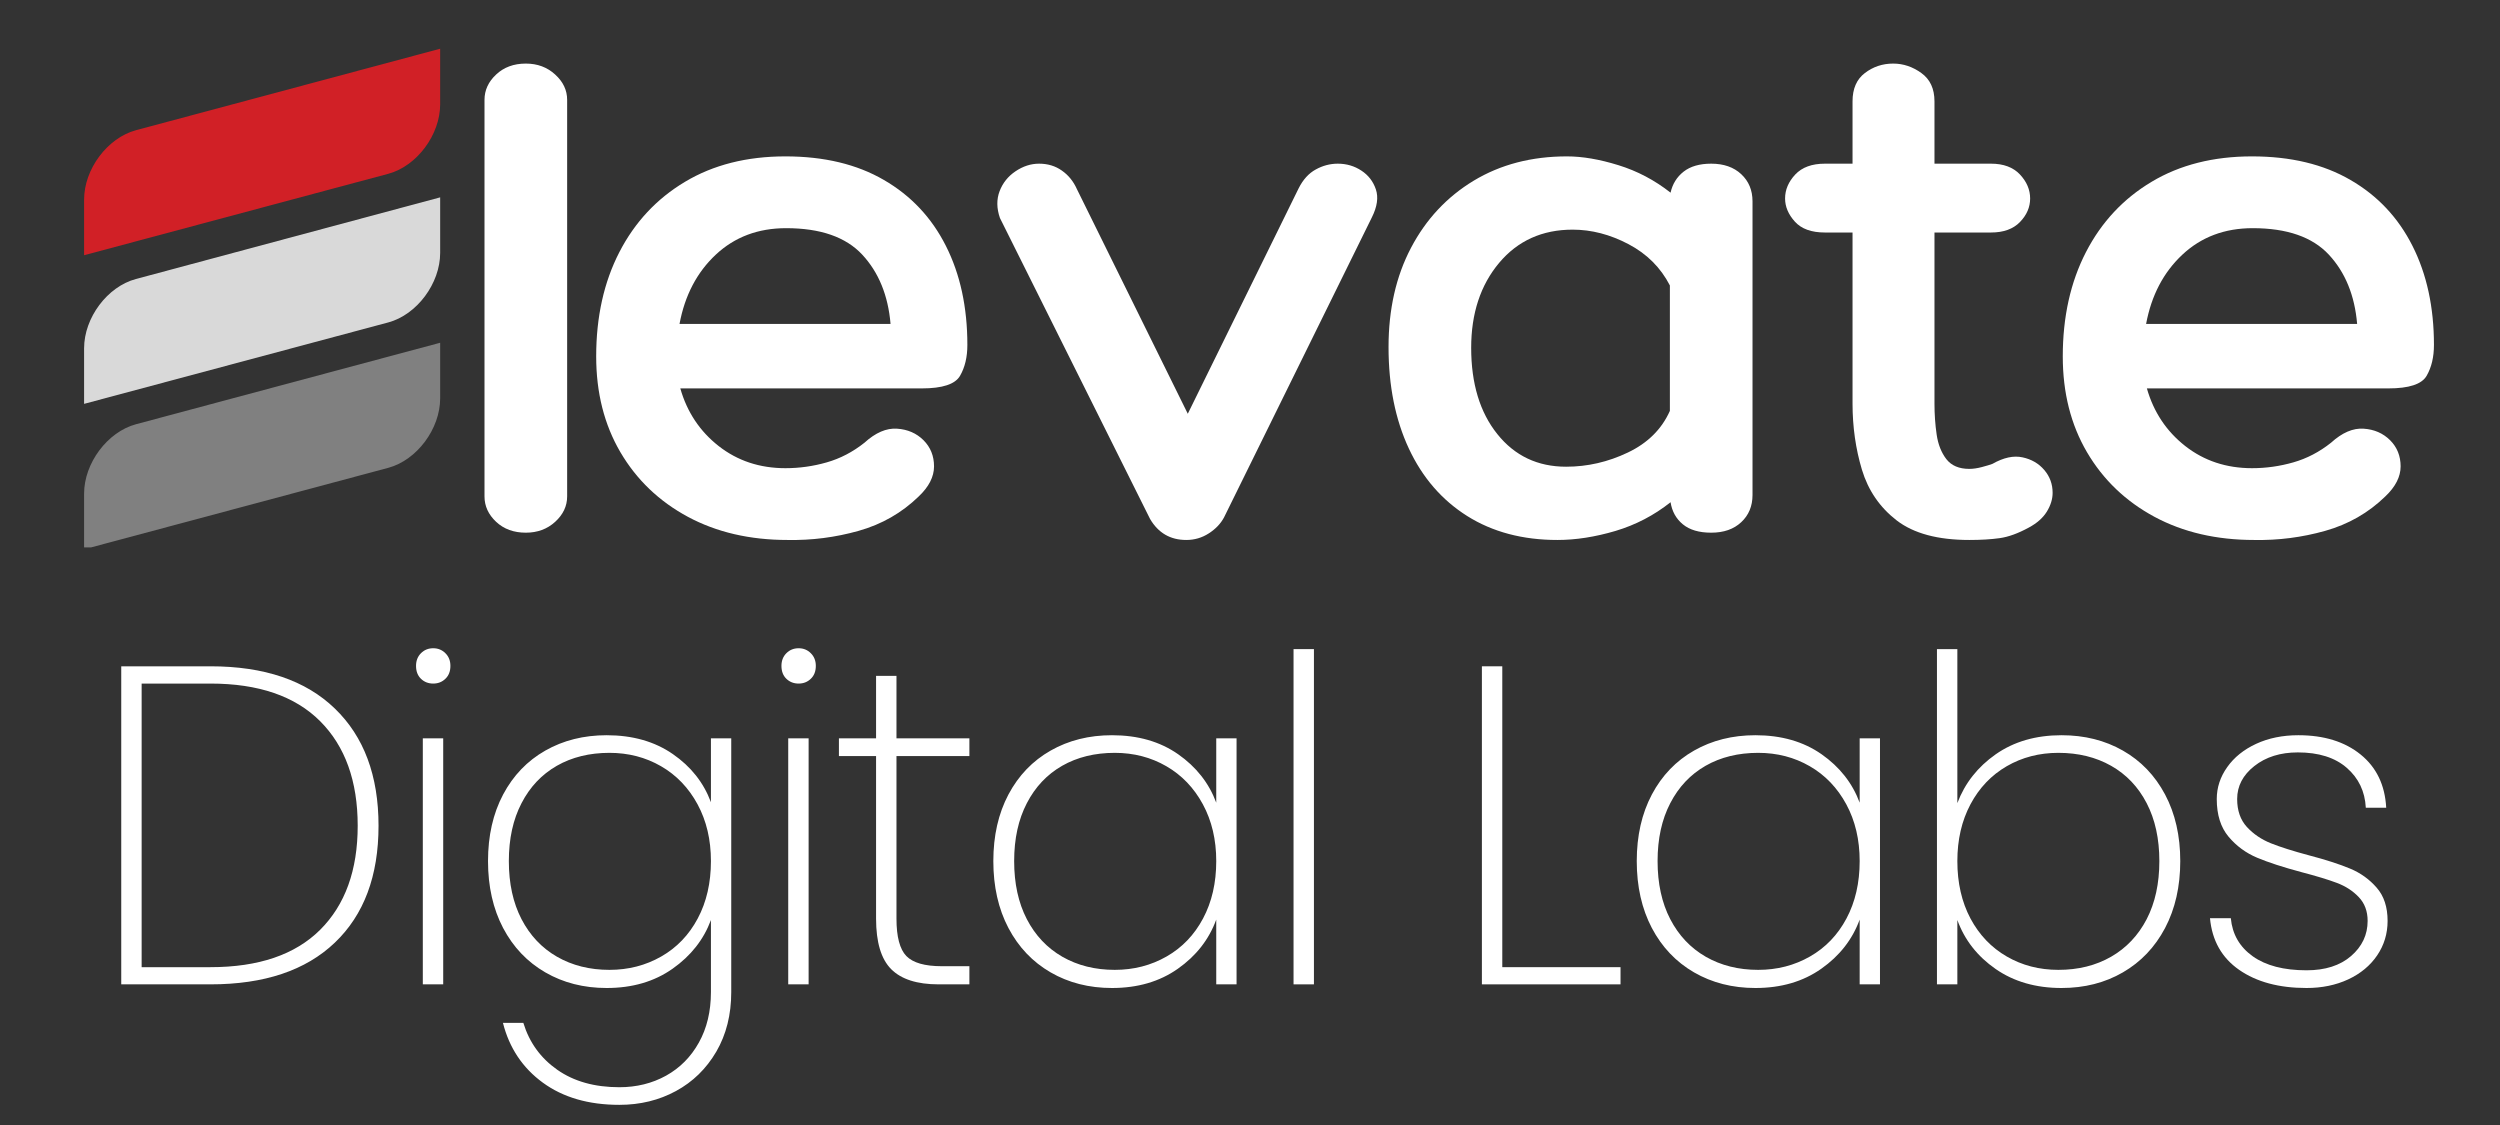
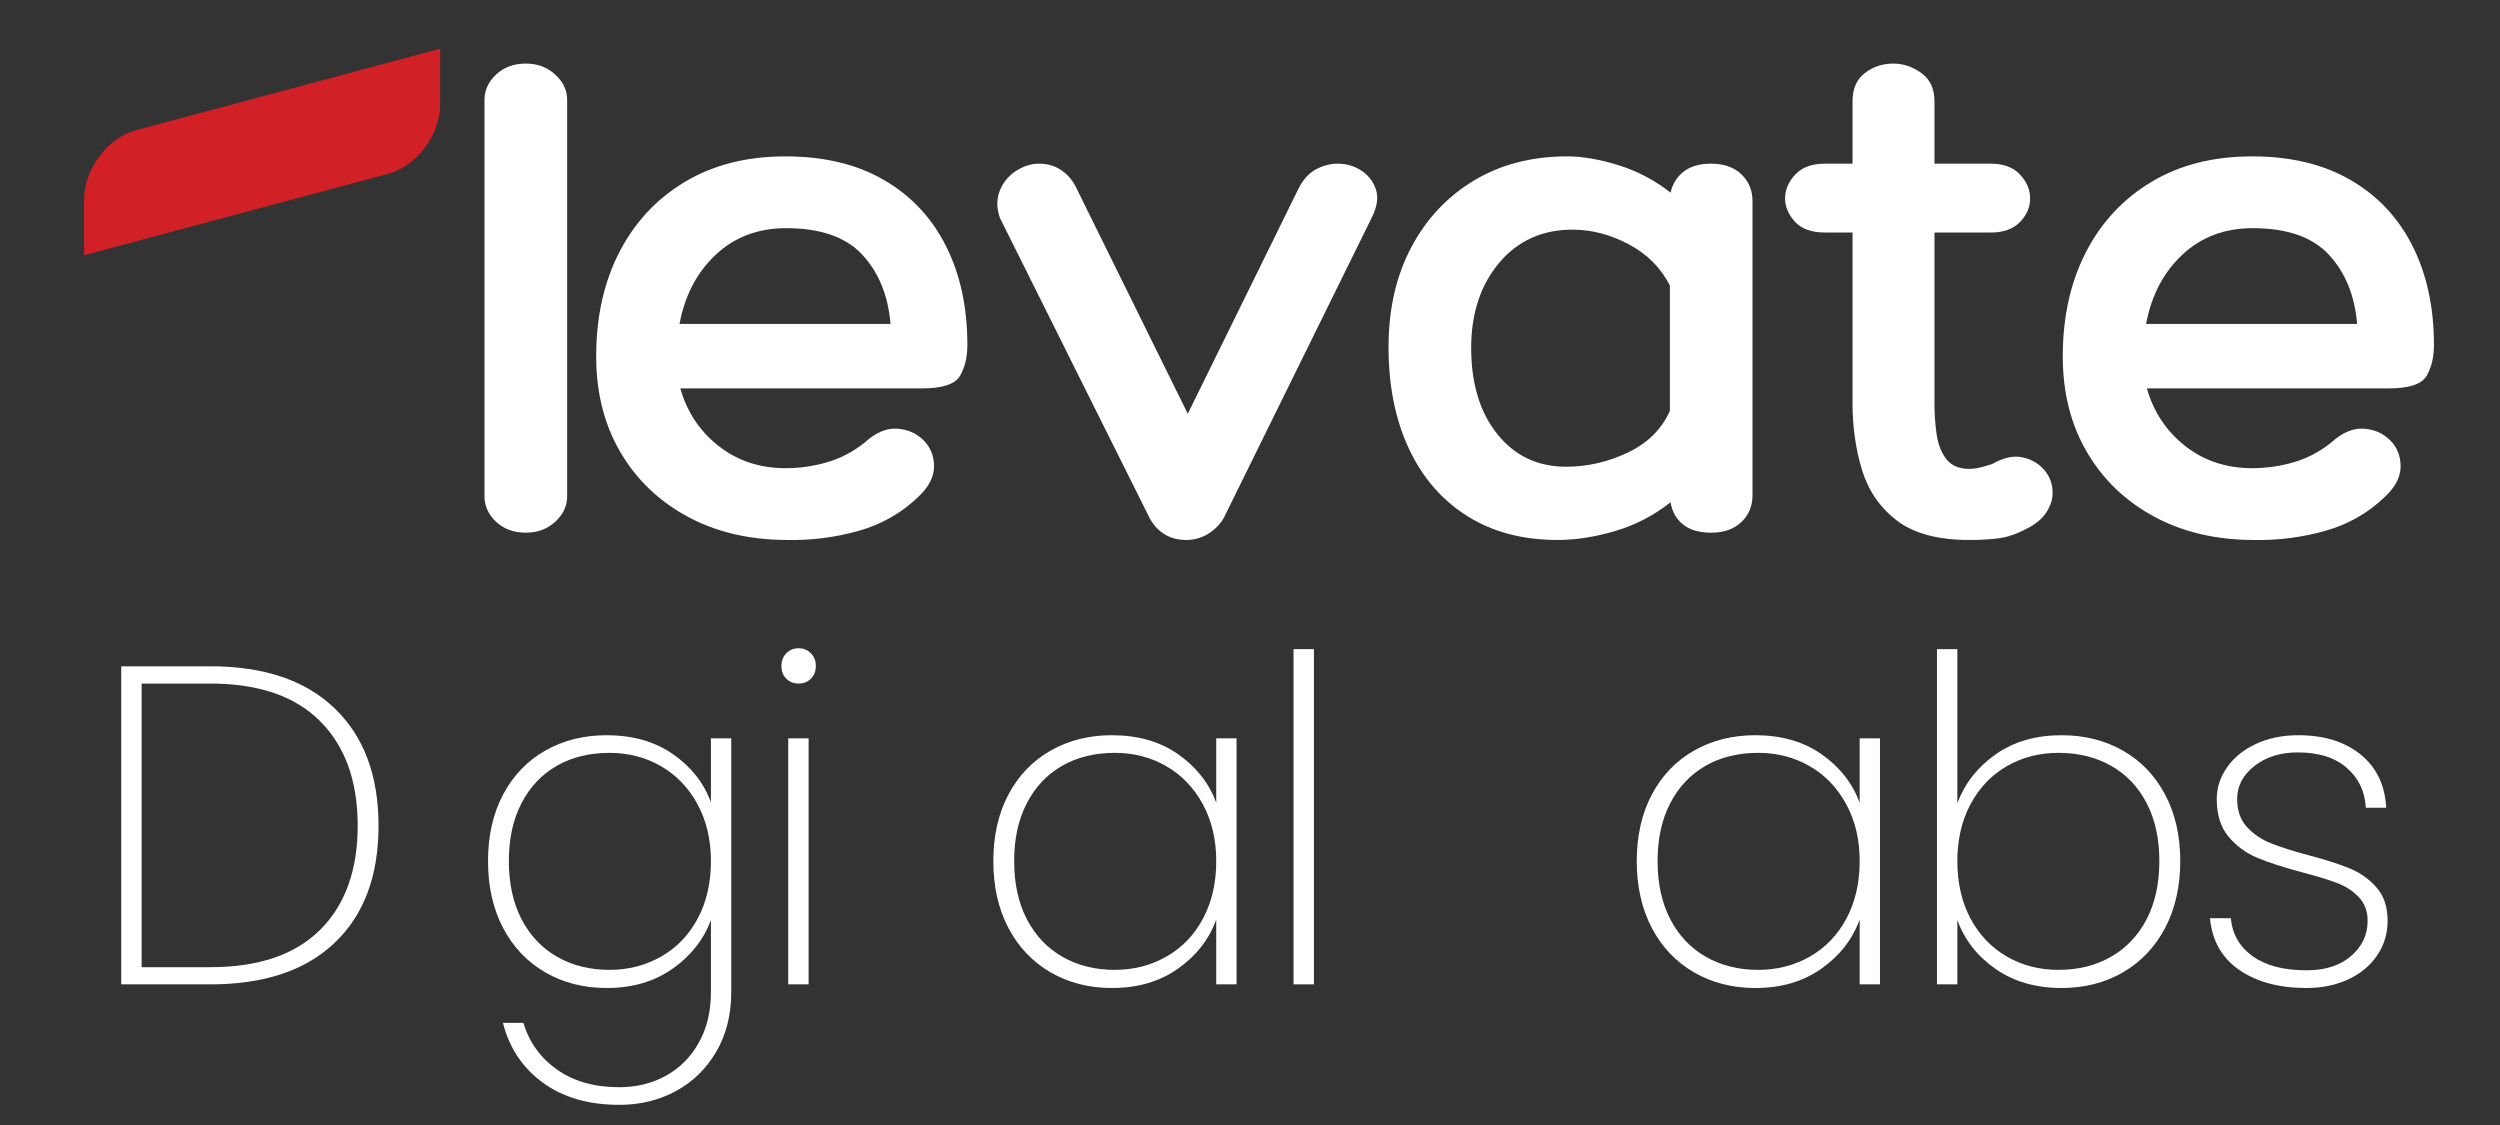
<svg xmlns="http://www.w3.org/2000/svg" width="600" zoomAndPan="magnify" viewBox="0 0 450 202.5" height="270" preserveAspectRatio="xMidYMid meet" version="1.0">
  <rect x="0" y="0" width="450" height="202.5" fill="#333333" stroke="none" />
  <defs>
    <g />
    <clipPath id="55691175c7">
      <path d="M 15.137 8.754 L 79.477 8.754 L 79.477 46 L 15.137 46 Z M 15.137 8.754 " clip-rule="nonzero" />
    </clipPath>
    <clipPath id="ffb31d2d7c">
      <path d="M 15.137 61 L 79.477 61 L 79.477 98.531 L 15.137 98.531 Z M 15.137 61 " clip-rule="nonzero" />
    </clipPath>
    <clipPath id="c2580e72d0">
-       <path d="M 15.137 35 L 79.477 35 L 79.477 73 L 15.137 73 Z M 15.137 35 " clip-rule="nonzero" />
-     </clipPath>
+       </clipPath>
  </defs>
  <g clip-path="url(#55691175c7)">
    <path fill="#d12026" d="M 24.473 23.438 L 79.23 8.77 L 79.23 18.77 C 79.23 24.27 75.035 29.883 69.926 31.273 L 15.137 45.941 L 15.137 35.941 C 15.137 30.438 19.332 24.828 24.473 23.438 Z M 24.473 23.438 " fill-opacity="1" fill-rule="evenodd" />
  </g>
  <g clip-path="url(#ffb31d2d7c)">
-     <path fill="#808080" d="M 24.473 76.363 L 79.23 61.695 L 79.23 71.695 C 79.23 77.199 75.035 82.809 69.926 84.199 L 15.137 98.867 L 15.137 88.867 C 15.137 83.367 19.332 77.754 24.473 76.363 Z M 24.473 76.363 " fill-opacity="1" fill-rule="evenodd" />
-   </g>
+     </g>
  <g clip-path="url(#c2580e72d0)">
    <path fill="#d9d9d9" d="M 24.473 50.219 L 79.23 35.523 L 79.23 45.523 C 79.23 51.027 75.035 56.637 69.926 58.027 L 15.137 72.695 L 15.137 62.695 C 15.137 57.195 19.332 51.582 24.473 50.219 Z M 24.473 50.219 " fill-opacity="1" fill-rule="evenodd" />
  </g>
  <g fill="#ffffff" fill-opacity="1">
    <g transform="translate(82.648, 95.883)">
      <g>
        <path d="M 19.438 -6.531 C 19.438 -4.789 18.719 -3.266 17.281 -1.953 C 15.852 -0.648 14.094 0 12 0 C 9.832 0 8.051 -0.648 6.656 -1.953 C 5.258 -3.266 4.562 -4.789 4.562 -6.531 L 4.562 -77.906 C 4.562 -79.645 5.258 -81.164 6.656 -82.469 C 8.051 -83.781 9.832 -84.438 12 -84.438 C 14.094 -84.438 15.852 -83.781 17.281 -82.469 C 18.719 -81.164 19.438 -79.645 19.438 -77.906 Z M 19.438 -6.531 " />
      </g>
    </g>
  </g>
  <g fill="#ffffff" fill-opacity="1">
    <g transform="translate(104.048, 95.883)">
      <g>
        <path d="M 37.328 -11.609 C 39.848 -11.609 42.328 -11.957 44.766 -12.656 C 47.203 -13.352 49.461 -14.531 51.547 -16.188 C 53.547 -18.008 55.504 -18.852 57.422 -18.719 C 59.336 -18.594 60.926 -17.898 62.188 -16.641 C 63.445 -15.379 64.078 -13.812 64.078 -11.938 C 64.078 -10.07 63.16 -8.27 61.328 -6.531 C 58.285 -3.57 54.676 -1.504 50.5 -0.328 C 46.32 0.848 42.062 1.395 37.719 1.312 C 30.926 1.312 24.941 -0.078 19.766 -2.859 C 14.586 -5.648 10.539 -9.523 7.625 -14.484 C 4.719 -19.441 3.266 -25.188 3.266 -31.719 C 3.266 -38.844 4.656 -45.102 7.438 -50.5 C 10.219 -55.895 14.156 -60.113 19.25 -63.156 C 24.344 -66.207 30.367 -67.734 37.328 -67.734 C 44.285 -67.734 50.195 -66.316 55.062 -63.484 C 59.938 -60.66 63.656 -56.703 66.219 -51.609 C 68.789 -46.523 70.078 -40.586 70.078 -33.797 C 70.078 -31.617 69.641 -29.77 68.766 -28.25 C 67.898 -26.727 65.598 -25.969 61.859 -25.969 L 18.406 -25.969 C 19.625 -21.707 21.926 -18.25 25.312 -15.594 C 28.707 -12.938 32.711 -11.609 37.328 -11.609 Z M 37.453 -54.812 C 32.41 -54.812 28.191 -53.223 24.797 -50.047 C 21.398 -46.867 19.223 -42.711 18.266 -37.578 L 56.25 -37.578 C 55.812 -42.711 54.113 -46.867 51.156 -50.047 C 48.195 -53.223 43.629 -54.812 37.453 -54.812 Z M 37.453 -54.812 " />
      </g>
    </g>
  </g>
  <g fill="#ffffff" fill-opacity="1">
    <g transform="translate(179.864, 95.883)">
      <g>
        <path d="M 0.125 -56.641 C -0.477 -58.379 -0.5 -59.988 0.062 -61.469 C 0.625 -62.945 1.578 -64.141 2.922 -65.047 C 4.273 -65.961 5.691 -66.422 7.172 -66.422 C 8.742 -66.422 10.113 -66.004 11.281 -65.172 C 12.457 -64.348 13.352 -63.242 13.969 -61.859 L 33.938 -21.406 L 53.891 -61.984 C 54.68 -63.555 55.707 -64.688 56.969 -65.375 C 58.227 -66.07 59.551 -66.422 60.938 -66.422 C 62.508 -66.422 63.926 -66.004 65.188 -65.172 C 66.445 -64.348 67.316 -63.219 67.797 -61.781 C 68.273 -60.352 68.035 -58.68 67.078 -56.766 L 40.453 -2.734 C 39.848 -1.609 38.938 -0.656 37.719 0.125 C 36.5 0.914 35.148 1.312 33.672 1.312 C 30.797 1.312 28.617 0.047 27.141 -2.484 Z M 0.125 -56.641 " />
      </g>
    </g>
  </g>
  <g fill="#ffffff" fill-opacity="1">
    <g transform="translate(247.328, 95.883)">
      <g>
        <path d="M 60.688 -66.422 C 62.945 -66.422 64.75 -65.789 66.094 -64.531 C 67.445 -63.27 68.125 -61.641 68.125 -59.641 L 68.125 -6.781 C 68.125 -4.781 67.445 -3.148 66.094 -1.891 C 64.75 -0.629 62.945 0 60.688 0 C 58.508 0 56.812 -0.5 55.594 -1.5 C 54.375 -2.5 53.633 -3.828 53.375 -5.484 C 50.414 -3.129 47.109 -1.406 43.453 -0.312 C 39.797 0.77 36.316 1.312 33.016 1.312 C 26.754 1.312 21.336 -0.125 16.766 -3 C 12.203 -5.875 8.703 -9.922 6.266 -15.141 C 3.828 -20.359 2.609 -26.445 2.609 -33.406 C 2.609 -40.195 3.957 -46.156 6.656 -51.281 C 9.352 -56.414 13.113 -60.441 17.938 -63.359 C 22.77 -66.273 28.363 -67.734 34.719 -67.734 C 37.5 -67.734 40.582 -67.207 43.969 -66.156 C 47.363 -65.113 50.5 -63.461 53.375 -61.203 C 53.719 -62.766 54.5 -64.023 55.719 -64.984 C 56.938 -65.941 58.594 -66.422 60.688 -66.422 Z M 34.578 -11.875 C 38.41 -11.875 42.109 -12.723 45.672 -14.422 C 49.242 -16.117 51.77 -18.617 53.25 -21.922 L 53.25 -44.5 C 51.594 -47.719 49.109 -50.195 45.797 -51.938 C 42.492 -53.676 39.145 -54.547 35.75 -54.547 C 30.27 -54.547 25.852 -52.547 22.5 -48.547 C 19.156 -44.547 17.484 -39.457 17.484 -33.281 C 17.484 -26.844 19.051 -21.664 22.188 -17.75 C 25.32 -13.832 29.453 -11.875 34.578 -11.875 Z M 34.578 -11.875 " />
      </g>
    </g>
  </g>
  <g fill="#ffffff" fill-opacity="1">
    <g transform="translate(322.753, 95.883)">
      <g>
        <path d="M 35.891 -12.391 C 37.891 -13.523 39.691 -13.914 41.297 -13.562 C 42.91 -13.219 44.219 -12.457 45.219 -11.281 C 46.219 -10.113 46.719 -8.742 46.719 -7.172 C 46.719 -6.047 46.367 -4.914 45.672 -3.781 C 44.973 -2.656 43.883 -1.695 42.406 -0.906 C 40.5 0.133 38.758 0.766 37.188 0.984 C 35.625 1.203 33.801 1.312 31.719 1.312 C 26.062 1.312 21.707 0.141 18.656 -2.203 C 15.613 -4.555 13.523 -7.602 12.391 -11.344 C 11.266 -15.094 10.703 -19.055 10.703 -23.234 L 10.703 -54.031 L 5.734 -54.031 C 3.305 -54.031 1.504 -54.68 0.328 -55.984 C -0.848 -57.285 -1.438 -58.676 -1.438 -60.156 C -1.438 -61.727 -0.828 -63.164 0.391 -64.469 C 1.609 -65.77 3.391 -66.422 5.734 -66.422 L 10.703 -66.422 L 10.703 -77.641 C 10.703 -79.91 11.441 -81.609 12.922 -82.734 C 14.398 -83.867 16.098 -84.438 18.016 -84.438 C 19.836 -84.438 21.531 -83.867 23.094 -82.734 C 24.664 -81.609 25.453 -79.91 25.453 -77.641 L 25.453 -66.422 L 35.625 -66.422 C 37.883 -66.422 39.625 -65.77 40.844 -64.469 C 42.062 -63.164 42.672 -61.727 42.672 -60.156 C 42.672 -58.594 42.062 -57.18 40.844 -55.922 C 39.625 -54.66 37.883 -54.031 35.625 -54.031 L 25.453 -54.031 L 25.453 -23.234 C 25.453 -21.316 25.582 -19.461 25.844 -17.672 C 26.102 -15.891 26.688 -14.41 27.594 -13.234 C 28.508 -12.066 29.883 -11.484 31.719 -11.484 C 32.406 -11.484 33.16 -11.594 33.984 -11.812 C 34.816 -12.031 35.453 -12.223 35.891 -12.391 Z M 35.891 -12.391 " />
      </g>
    </g>
  </g>
  <g fill="#ffffff" fill-opacity="1">
    <g transform="translate(368.033, 95.883)">
      <g>
        <path d="M 37.328 -11.609 C 39.848 -11.609 42.328 -11.957 44.766 -12.656 C 47.203 -13.352 49.461 -14.531 51.547 -16.188 C 53.547 -18.008 55.504 -18.852 57.422 -18.719 C 59.336 -18.594 60.926 -17.898 62.188 -16.641 C 63.445 -15.379 64.078 -13.812 64.078 -11.938 C 64.078 -10.07 63.16 -8.27 61.328 -6.531 C 58.285 -3.57 54.676 -1.504 50.5 -0.328 C 46.32 0.848 42.062 1.395 37.719 1.312 C 30.926 1.312 24.941 -0.078 19.766 -2.859 C 14.586 -5.648 10.539 -9.523 7.625 -14.484 C 4.719 -19.441 3.266 -25.188 3.266 -31.719 C 3.266 -38.844 4.656 -45.102 7.438 -50.5 C 10.219 -55.895 14.156 -60.113 19.25 -63.156 C 24.344 -66.207 30.367 -67.734 37.328 -67.734 C 44.285 -67.734 50.195 -66.316 55.062 -63.484 C 59.938 -60.66 63.656 -56.703 66.219 -51.609 C 68.789 -46.523 70.078 -40.586 70.078 -33.797 C 70.078 -31.617 69.641 -29.77 68.766 -28.25 C 67.898 -26.727 65.598 -25.969 61.859 -25.969 L 18.406 -25.969 C 19.625 -21.707 21.926 -18.25 25.312 -15.594 C 28.707 -12.938 32.711 -11.609 37.328 -11.609 Z M 37.453 -54.812 C 32.41 -54.812 28.191 -53.223 24.797 -50.047 C 21.398 -46.867 19.223 -42.711 18.266 -37.578 L 56.25 -37.578 C 55.812 -42.711 54.113 -46.867 51.156 -50.047 C 48.195 -53.223 43.629 -54.812 37.453 -54.812 Z M 37.453 -54.812 " />
      </g>
    </g>
  </g>
  <g fill="#ffffff" fill-opacity="1">
    <g transform="translate(15.136, 177.184)">
      <g>
        <path d="M 22.75 -57.25 C 32.426 -57.25 39.883 -54.719 45.125 -49.656 C 50.375 -44.602 53 -37.566 53 -28.547 C 53 -19.516 50.375 -12.5 45.125 -7.5 C 39.883 -2.5 32.426 0 22.75 0 L 6.688 0 L 6.688 -57.25 Z M 22.75 -3.094 C 31.395 -3.094 37.973 -5.332 42.484 -9.812 C 46.992 -14.301 49.25 -20.547 49.25 -28.547 C 49.25 -36.586 46.992 -42.863 42.484 -47.375 C 37.973 -51.883 31.395 -54.141 22.75 -54.141 L 10.359 -54.141 L 10.359 -3.094 Z M 22.75 -3.094 " />
      </g>
    </g>
  </g>
  <g fill="#ffffff" fill-opacity="1">
    <g transform="translate(69.418, 177.184)">
      <g>
-         <path d="M 8.562 -54.141 C 7.688 -54.141 6.953 -54.426 6.359 -55 C 5.766 -55.57 5.469 -56.348 5.469 -57.328 C 5.469 -58.254 5.766 -59.016 6.359 -59.609 C 6.953 -60.203 7.688 -60.5 8.562 -60.5 C 9.426 -60.5 10.156 -60.203 10.75 -59.609 C 11.352 -59.016 11.656 -58.254 11.656 -57.328 C 11.656 -56.348 11.352 -55.57 10.75 -55 C 10.156 -54.426 9.426 -54.141 8.562 -54.141 Z M 10.359 -44.281 L 10.359 0 L 6.688 0 L 6.688 -44.281 Z M 10.359 -44.281 " />
-       </g>
+         </g>
    </g>
  </g>
  <g fill="#ffffff" fill-opacity="1">
    <g transform="translate(83.436, 177.184)">
      <g>
        <path d="M 25.766 -44.844 C 30.441 -44.844 34.41 -43.711 37.672 -41.453 C 40.93 -39.203 43.219 -36.312 44.531 -32.781 L 44.531 -44.281 L 48.188 -44.281 L 48.188 1.391 C 48.188 5.461 47.289 9.035 45.5 12.109 C 43.707 15.18 41.285 17.547 38.234 19.203 C 35.191 20.859 31.797 21.688 28.047 21.688 C 22.504 21.688 17.91 20.352 14.266 17.688 C 10.629 15.031 8.238 11.445 7.094 6.938 L 10.766 6.938 C 11.848 10.469 13.883 13.281 16.875 15.375 C 19.863 17.469 23.586 18.516 28.047 18.516 C 31.148 18.516 33.953 17.82 36.453 16.438 C 38.953 15.051 40.922 13.066 42.359 10.484 C 43.805 7.898 44.531 4.867 44.531 1.391 L 44.531 -11.578 C 43.219 -8.047 40.914 -5.125 37.625 -2.812 C 34.344 -0.5 30.391 0.656 25.766 0.656 C 21.641 0.656 17.957 -0.281 14.719 -2.156 C 11.477 -4.031 8.945 -6.691 7.125 -10.141 C 5.312 -13.598 4.406 -17.613 4.406 -22.188 C 4.406 -26.75 5.312 -30.742 7.125 -34.172 C 8.945 -37.598 11.477 -40.234 14.719 -42.078 C 17.957 -43.922 21.641 -44.844 25.766 -44.844 Z M 44.531 -22.188 C 44.531 -26.039 43.727 -29.445 42.125 -32.406 C 40.52 -35.375 38.328 -37.66 35.547 -39.266 C 32.773 -40.867 29.68 -41.672 26.266 -41.672 C 22.672 -41.672 19.516 -40.895 16.797 -39.344 C 14.078 -37.789 11.957 -35.547 10.438 -32.609 C 8.914 -29.68 8.156 -26.207 8.156 -22.188 C 8.156 -18.156 8.914 -14.672 10.438 -11.734 C 11.957 -8.805 14.086 -6.551 16.828 -4.969 C 19.578 -3.395 22.723 -2.609 26.266 -2.609 C 29.68 -2.609 32.789 -3.41 35.594 -5.016 C 38.395 -6.617 40.582 -8.898 42.156 -11.859 C 43.738 -14.828 44.531 -18.27 44.531 -22.188 Z M 44.531 -22.188 " />
      </g>
    </g>
  </g>
  <g fill="#ffffff" fill-opacity="1">
    <g transform="translate(135.192, 177.184)">
      <g>
        <path d="M 8.562 -54.141 C 7.688 -54.141 6.953 -54.426 6.359 -55 C 5.766 -55.57 5.469 -56.348 5.469 -57.328 C 5.469 -58.254 5.766 -59.016 6.359 -59.609 C 6.953 -60.203 7.688 -60.5 8.562 -60.5 C 9.426 -60.5 10.156 -60.203 10.75 -59.609 C 11.352 -59.016 11.656 -58.254 11.656 -57.328 C 11.656 -56.348 11.352 -55.57 10.75 -55 C 10.156 -54.426 9.426 -54.141 8.562 -54.141 Z M 10.359 -44.281 L 10.359 0 L 6.688 0 L 6.688 -44.281 Z M 10.359 -44.281 " />
      </g>
    </g>
  </g>
  <g fill="#ffffff" fill-opacity="1">
    <g transform="translate(149.209, 177.184)">
      <g>
-         <path d="M 12.156 -41.094 L 12.156 -11.828 C 12.156 -8.566 12.75 -6.32 13.938 -5.094 C 15.133 -3.875 17.258 -3.266 20.312 -3.266 L 25.281 -3.266 L 25.281 0 L 19.734 0 C 15.867 0 13.023 -0.91 11.203 -2.734 C 9.391 -4.555 8.484 -7.586 8.484 -11.828 L 8.484 -41.094 L 1.797 -41.094 L 1.797 -44.281 L 8.484 -44.281 L 8.484 -55.531 L 12.156 -55.531 L 12.156 -44.281 L 25.281 -44.281 L 25.281 -41.094 Z M 12.156 -41.094 " />
-       </g>
+         </g>
    </g>
  </g>
  <g fill="#ffffff" fill-opacity="1">
    <g transform="translate(174.393, 177.184)">
      <g>
        <path d="M 4.406 -22.188 C 4.406 -26.75 5.312 -30.742 7.125 -34.172 C 8.945 -37.598 11.477 -40.234 14.719 -42.078 C 17.957 -43.922 21.641 -44.844 25.766 -44.844 C 30.441 -44.844 34.41 -43.703 37.672 -41.422 C 40.93 -39.141 43.219 -36.234 44.531 -32.703 L 44.531 -44.281 L 48.188 -44.281 L 48.188 0 L 44.531 0 L 44.531 -11.656 C 43.219 -8.07 40.914 -5.125 37.625 -2.812 C 34.344 -0.5 30.391 0.656 25.766 0.656 C 21.641 0.656 17.957 -0.281 14.719 -2.156 C 11.477 -4.031 8.945 -6.691 7.125 -10.141 C 5.312 -13.598 4.406 -17.613 4.406 -22.188 Z M 44.531 -22.188 C 44.531 -26.039 43.727 -29.445 42.125 -32.406 C 40.52 -35.375 38.328 -37.66 35.547 -39.266 C 32.773 -40.867 29.68 -41.672 26.266 -41.672 C 22.672 -41.672 19.516 -40.895 16.797 -39.344 C 14.078 -37.789 11.957 -35.547 10.438 -32.609 C 8.914 -29.68 8.156 -26.207 8.156 -22.188 C 8.156 -18.156 8.914 -14.672 10.438 -11.734 C 11.957 -8.805 14.086 -6.551 16.828 -4.969 C 19.578 -3.395 22.723 -2.609 26.266 -2.609 C 29.68 -2.609 32.789 -3.41 35.594 -5.016 C 38.395 -6.617 40.582 -8.898 42.156 -11.859 C 43.738 -14.828 44.531 -18.27 44.531 -22.188 Z M 44.531 -22.188 " />
      </g>
    </g>
  </g>
  <g fill="#ffffff" fill-opacity="1">
    <g transform="translate(226.149, 177.184)">
      <g>
        <path d="M 10.359 -60.344 L 10.359 0 L 6.688 0 L 6.688 -60.344 Z M 10.359 -60.344 " />
      </g>
    </g>
  </g>
  <g fill="#ffffff" fill-opacity="1">
    <g transform="translate(240.166, 177.184)">
      <g />
    </g>
  </g>
  <g fill="#ffffff" fill-opacity="1">
    <g transform="translate(260.053, 177.184)">
      <g>
-         <path d="M 10.359 -3.094 L 31.641 -3.094 L 31.641 0 L 6.688 0 L 6.688 -57.25 L 10.359 -57.25 Z M 10.359 -3.094 " />
-       </g>
+         </g>
    </g>
  </g>
  <g fill="#ffffff" fill-opacity="1">
    <g transform="translate(290.209, 177.184)">
      <g>
        <path d="M 4.406 -22.188 C 4.406 -26.75 5.312 -30.742 7.125 -34.172 C 8.945 -37.598 11.477 -40.234 14.719 -42.078 C 17.957 -43.922 21.641 -44.844 25.766 -44.844 C 30.441 -44.844 34.41 -43.703 37.672 -41.422 C 40.93 -39.141 43.219 -36.234 44.531 -32.703 L 44.531 -44.281 L 48.188 -44.281 L 48.188 0 L 44.531 0 L 44.531 -11.656 C 43.219 -8.07 40.914 -5.125 37.625 -2.812 C 34.344 -0.5 30.391 0.656 25.766 0.656 C 21.641 0.656 17.957 -0.281 14.719 -2.156 C 11.477 -4.031 8.945 -6.691 7.125 -10.141 C 5.312 -13.598 4.406 -17.613 4.406 -22.188 Z M 44.531 -22.188 C 44.531 -26.039 43.727 -29.445 42.125 -32.406 C 40.52 -35.375 38.328 -37.66 35.547 -39.266 C 32.773 -40.867 29.68 -41.672 26.266 -41.672 C 22.672 -41.672 19.516 -40.895 16.797 -39.344 C 14.078 -37.789 11.957 -35.547 10.438 -32.609 C 8.914 -29.68 8.156 -26.207 8.156 -22.188 C 8.156 -18.156 8.914 -14.672 10.438 -11.734 C 11.957 -8.805 14.086 -6.551 16.828 -4.969 C 19.578 -3.395 22.723 -2.609 26.266 -2.609 C 29.68 -2.609 32.789 -3.41 35.594 -5.016 C 38.395 -6.617 40.582 -8.898 42.156 -11.859 C 43.738 -14.828 44.531 -18.27 44.531 -22.188 Z M 44.531 -22.188 " />
      </g>
    </g>
  </g>
  <g fill="#ffffff" fill-opacity="1">
    <g transform="translate(341.964, 177.184)">
      <g>
        <path d="M 10.359 -32.625 C 11.711 -36.207 14.02 -39.141 17.281 -41.422 C 20.551 -43.703 24.492 -44.844 29.109 -44.844 C 33.242 -44.844 36.926 -43.922 40.156 -42.078 C 43.395 -40.234 45.926 -37.598 47.75 -34.172 C 49.57 -30.742 50.484 -26.75 50.484 -22.188 C 50.484 -17.613 49.57 -13.598 47.75 -10.141 C 45.926 -6.691 43.395 -4.031 40.156 -2.156 C 36.926 -0.281 33.242 0.656 29.109 0.656 C 24.492 0.656 20.539 -0.484 17.25 -2.766 C 13.957 -5.055 11.66 -7.992 10.359 -11.578 L 10.359 0 L 6.688 0 L 6.688 -60.344 L 10.359 -60.344 Z M 46.719 -22.188 C 46.719 -26.207 45.957 -29.68 44.438 -32.609 C 42.914 -35.547 40.781 -37.789 38.031 -39.344 C 35.289 -40.895 32.129 -41.672 28.547 -41.672 C 25.117 -41.672 22.02 -40.867 19.25 -39.266 C 16.477 -37.66 14.301 -35.375 12.719 -32.406 C 11.145 -29.445 10.359 -26.039 10.359 -22.188 C 10.359 -18.27 11.145 -14.828 12.719 -11.859 C 14.301 -8.898 16.477 -6.617 19.25 -5.016 C 22.02 -3.41 25.117 -2.609 28.547 -2.609 C 32.129 -2.609 35.289 -3.395 38.031 -4.969 C 40.781 -6.551 42.914 -8.805 44.438 -11.734 C 45.957 -14.672 46.719 -18.156 46.719 -22.188 Z M 46.719 -22.188 " />
      </g>
    </g>
  </g>
  <g fill="#ffffff" fill-opacity="1">
    <g transform="translate(393.72, 177.184)">
      <g>
        <path d="M 21.453 0.656 C 16.504 0.656 12.461 -0.43 9.328 -2.609 C 6.203 -4.785 4.453 -7.883 4.078 -11.906 L 7.828 -11.906 C 8.098 -9.02 9.414 -6.734 11.781 -5.047 C 14.145 -3.367 17.367 -2.531 21.453 -2.531 C 24.816 -2.531 27.488 -3.383 29.469 -5.094 C 31.457 -6.812 32.453 -8.922 32.453 -11.422 C 32.453 -13.16 31.922 -14.586 30.859 -15.703 C 29.805 -16.816 28.488 -17.672 26.906 -18.266 C 25.332 -18.859 23.188 -19.508 20.469 -20.219 C 17.207 -21.094 14.57 -21.953 12.562 -22.797 C 10.551 -23.641 8.836 -24.898 7.422 -26.578 C 6.004 -28.266 5.297 -30.523 5.297 -33.359 C 5.297 -35.422 5.922 -37.332 7.172 -39.094 C 8.422 -40.863 10.16 -42.266 12.391 -43.297 C 14.617 -44.328 17.148 -44.844 19.984 -44.844 C 24.598 -44.844 28.332 -43.688 31.188 -41.375 C 34.039 -39.07 35.578 -35.879 35.797 -31.797 L 32.125 -31.797 C 31.969 -34.734 30.828 -37.125 28.703 -38.969 C 26.586 -40.82 23.648 -41.75 19.891 -41.75 C 16.742 -41.75 14.133 -40.93 12.062 -39.297 C 10 -37.672 8.969 -35.691 8.969 -33.359 C 8.969 -31.285 9.551 -29.609 10.719 -28.328 C 11.895 -27.055 13.336 -26.078 15.047 -25.391 C 16.754 -24.711 19.023 -23.992 21.859 -23.234 C 24.953 -22.422 27.438 -21.617 29.312 -20.828 C 31.188 -20.047 32.773 -18.906 34.078 -17.406 C 35.391 -15.914 36.047 -13.922 36.047 -11.422 C 36.047 -9.129 35.422 -7.062 34.172 -5.219 C 32.922 -3.375 31.18 -1.93 28.953 -0.891 C 26.723 0.141 24.223 0.656 21.453 0.656 Z M 21.453 0.656 " />
      </g>
    </g>
  </g>
</svg>